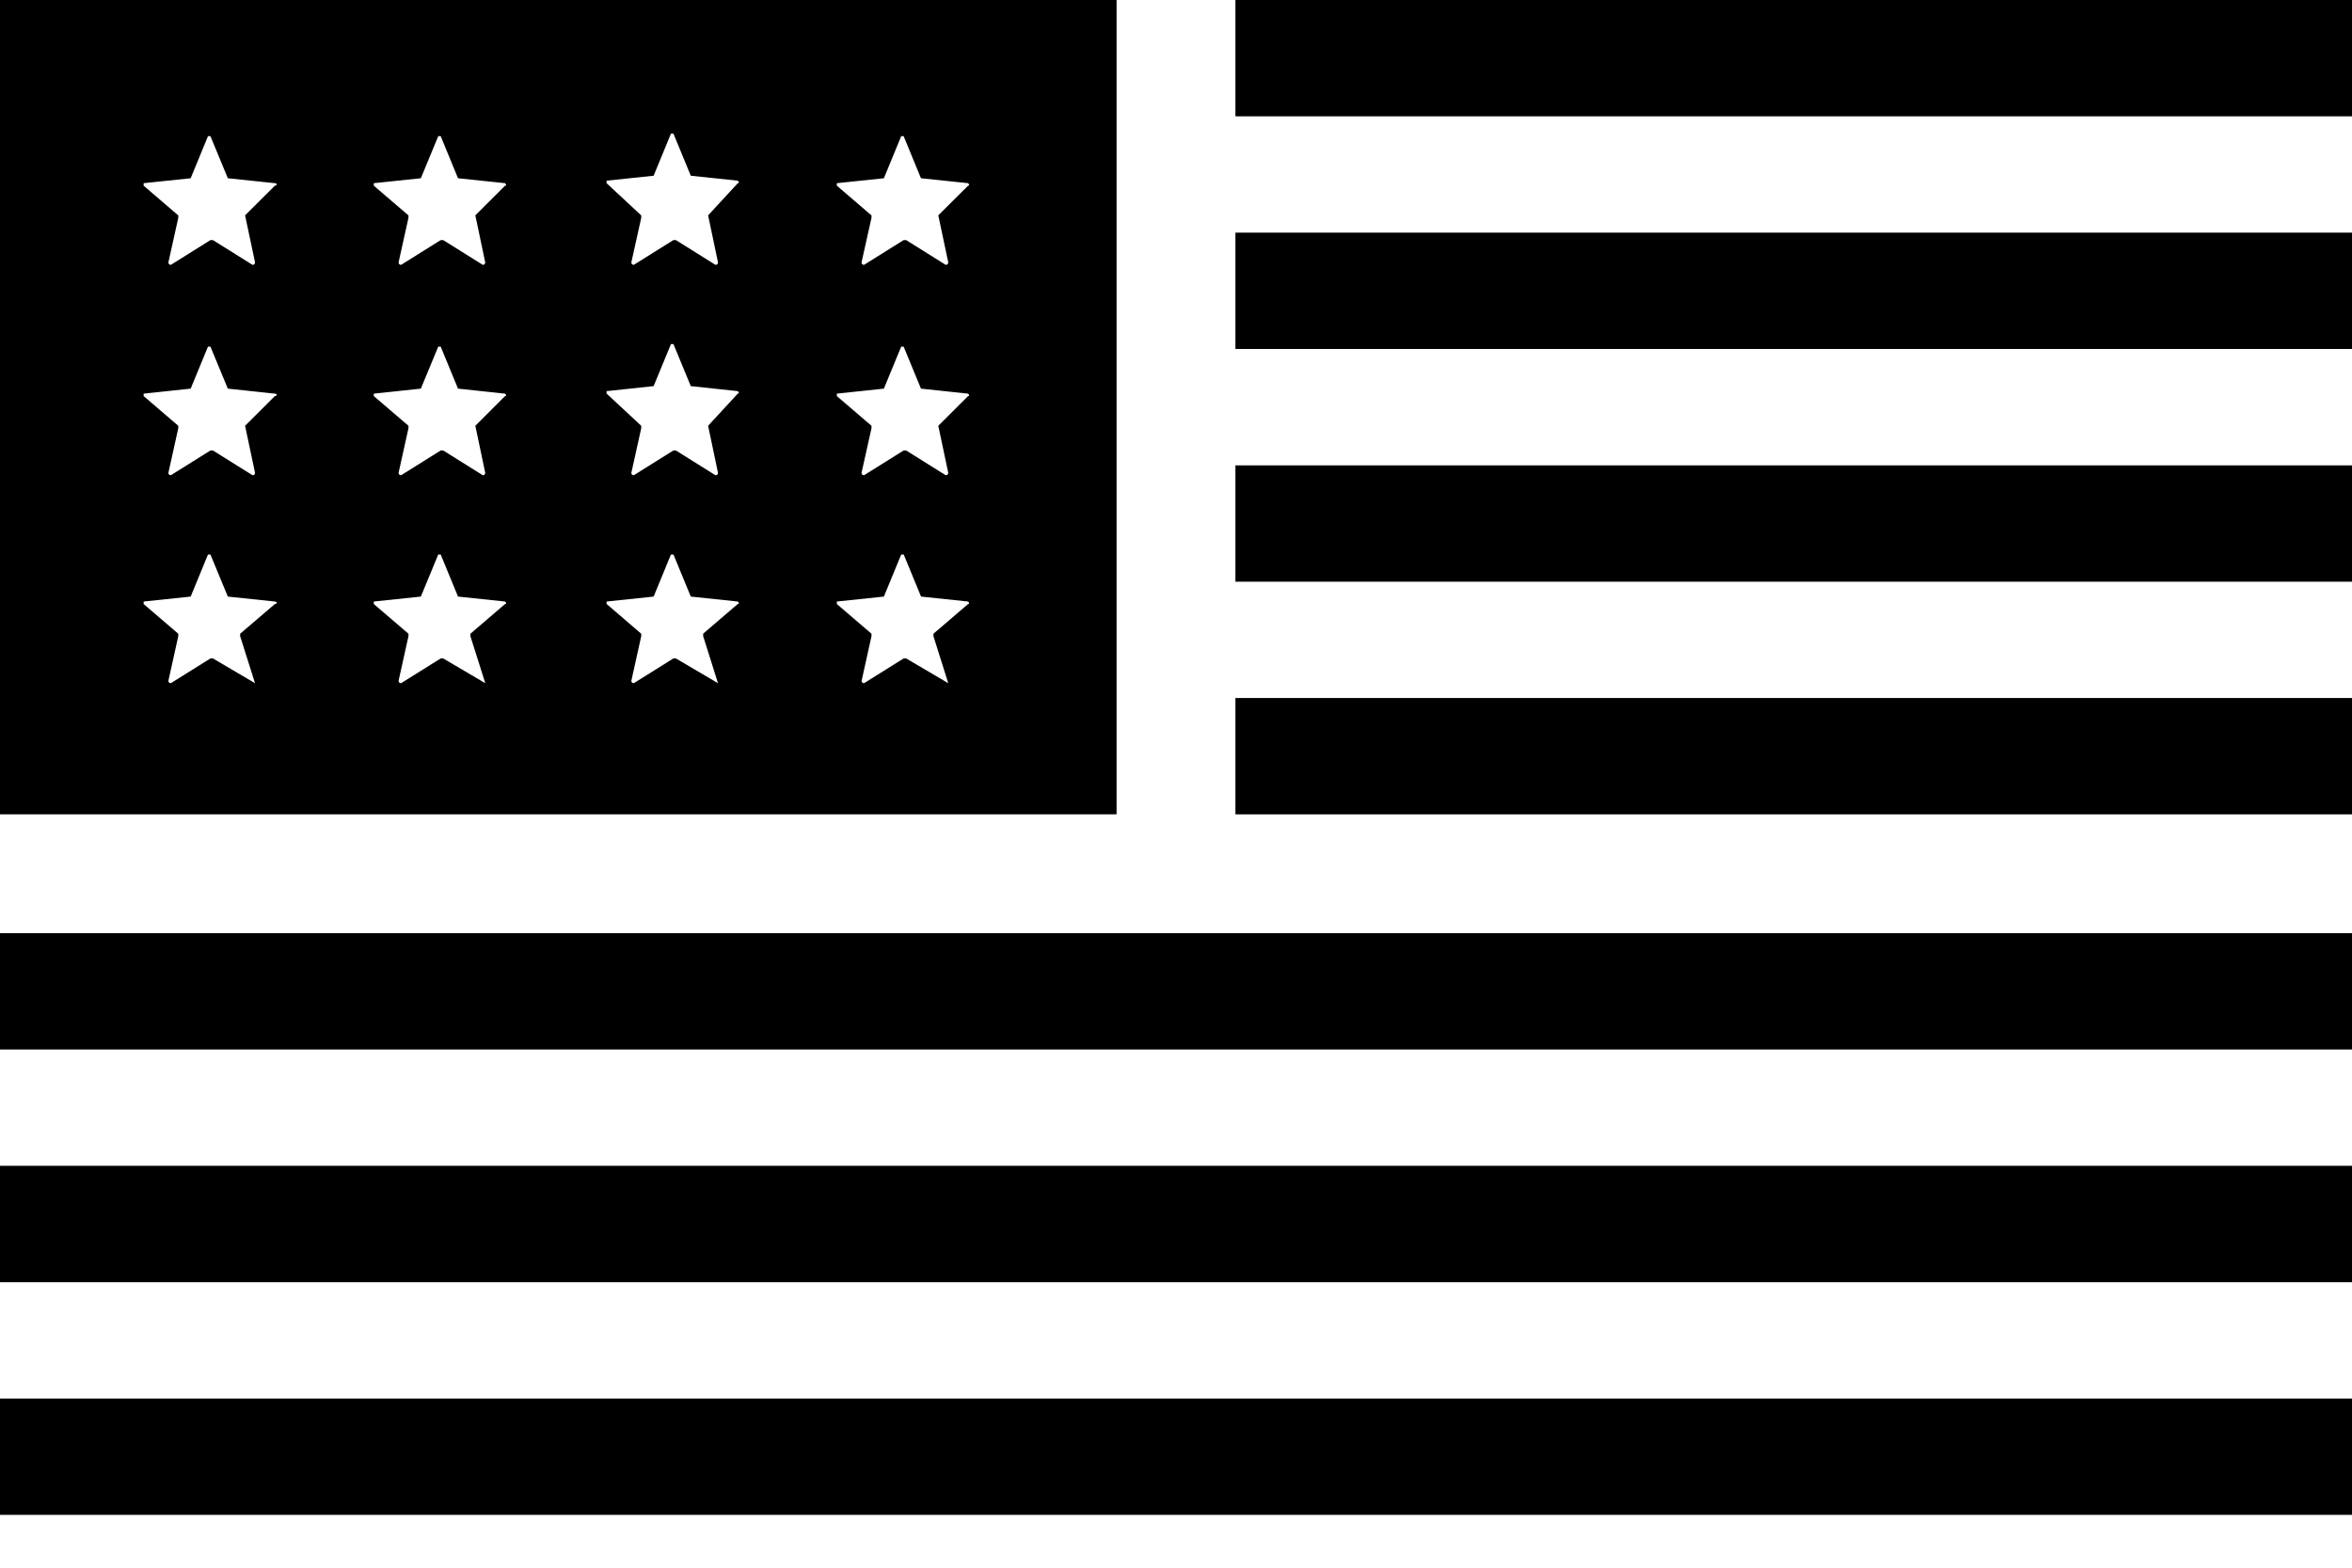
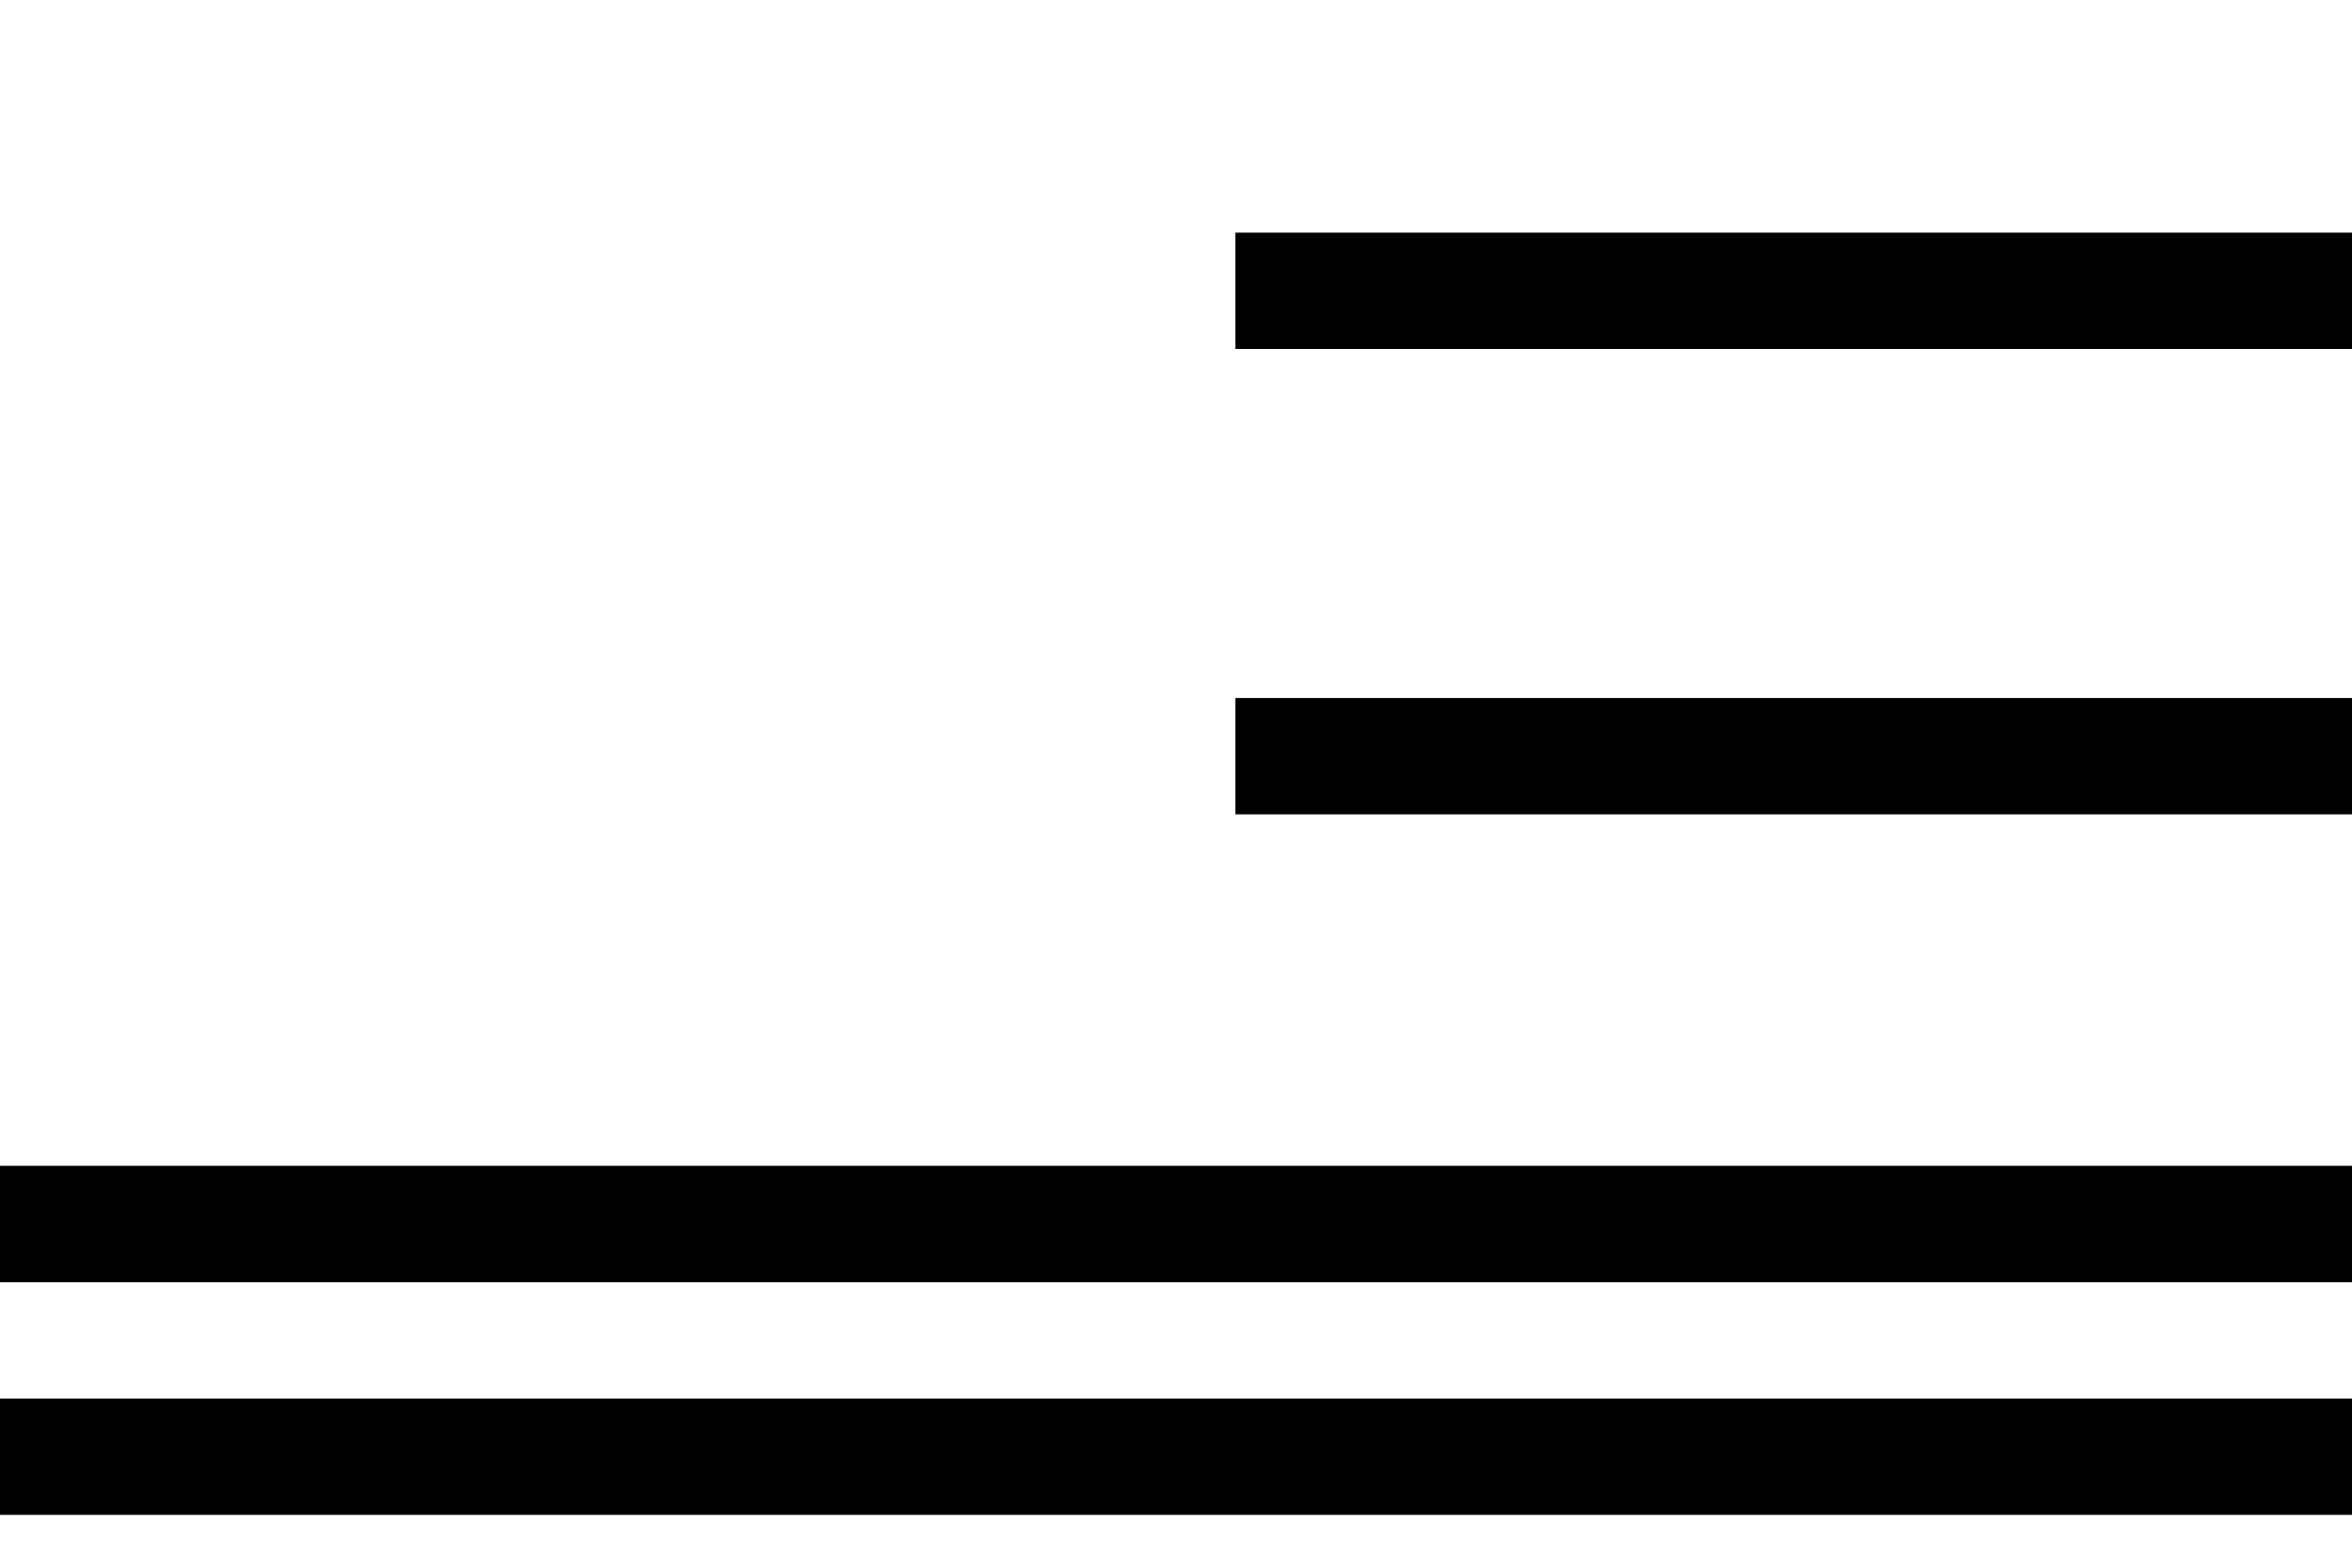
<svg xmlns="http://www.w3.org/2000/svg" width="30" height="20" viewBox="0 0 30 20" fill="none">
  <path d="M0 17.842H30V19.326H0V17.842Z" fill="black" />
  <path d="M0 14.873H30V16.358H0V14.873Z" fill="black" />
-   <path d="M0 11.905H30V13.389H0V11.905Z" fill="black" />
  <path d="M15.758 8.905H30V10.389H15.758V8.905Z" fill="black" />
-   <path d="M15.758 5.937H30V7.421H15.758V5.937Z" fill="black" />
  <path d="M15.758 2.968H30V4.452H15.758V2.968Z" fill="black" />
-   <path d="M15.758 0H30V1.484H15.758V0Z" fill="black" />
-   <path d="M14.242 0H0V10.389H14.242V0ZM3.253 8.716C3.253 8.716 3.221 8.716 3.253 8.716L2.716 8.4H2.684L2.179 8.716C2.179 8.716 2.148 8.716 2.148 8.685L2.274 8.116V8.085L1.832 7.706V7.674L2.432 7.611L2.653 7.074H2.684L2.906 7.611L3.506 7.674C3.537 7.674 3.537 7.706 3.506 7.706L3.063 8.085V8.116L3.253 8.716ZM3.126 5.432C3.095 5.432 3.095 5.432 3.126 5.432L3.253 6.032C3.253 6.032 3.253 6.063 3.221 6.063L2.716 5.747H2.684L2.179 6.063C2.179 6.063 2.148 6.063 2.148 6.032L2.274 5.463V5.432L1.832 5.053V5.022L2.432 4.958L2.653 4.422H2.684L2.906 4.958L3.506 5.022C3.537 5.022 3.537 5.053 3.506 5.053L3.126 5.432ZM3.126 2.747C3.095 2.747 3.095 2.747 3.126 2.747L3.253 3.347C3.253 3.347 3.253 3.379 3.221 3.379L2.716 3.063H2.684L2.179 3.379C2.179 3.379 2.148 3.379 2.148 3.347L2.274 2.779V2.748L1.832 2.369V2.337L2.432 2.274L2.653 1.737H2.684L2.906 2.274L3.506 2.337C3.537 2.337 3.537 2.369 3.506 2.369L3.126 2.747ZM6.19 8.716L5.653 8.4H5.621L5.116 8.716C5.116 8.716 5.084 8.716 5.084 8.685L5.21 8.116V8.085L4.768 7.706V7.674L5.368 7.611L5.59 7.074H5.621L5.842 7.611L6.442 7.674C6.442 7.674 6.474 7.706 6.442 7.706L6 8.085V8.116L6.19 8.716ZM6.063 5.432L6.189 6.032C6.189 6.032 6.189 6.063 6.158 6.063L5.653 5.747H5.621L5.116 6.063C5.116 6.063 5.084 6.063 5.084 6.032L5.21 5.463V5.432L4.768 5.053V5.022L5.368 4.958L5.59 4.422H5.621L5.842 4.958L6.442 5.022C6.442 5.022 6.474 5.053 6.442 5.053L6.063 5.432ZM6.063 2.747L6.189 3.347C6.189 3.347 6.189 3.379 6.158 3.379L5.653 3.063H5.621L5.116 3.379C5.116 3.379 5.084 3.379 5.084 3.347L5.21 2.779V2.748L4.768 2.369V2.337L5.368 2.274L5.59 1.737H5.621L5.842 2.274L6.442 2.337C6.442 2.337 6.474 2.369 6.442 2.369L6.063 2.747ZM9.158 8.716C9.158 8.716 9.126 8.716 9.158 8.716L8.621 8.4H8.589L8.084 8.716C8.084 8.716 8.053 8.716 8.053 8.685L8.179 8.116V8.085L7.737 7.705V7.674L8.337 7.611L8.558 7.074H8.59L8.811 7.611L9.411 7.674C9.411 7.674 9.442 7.705 9.411 7.705L8.969 8.084V8.116L9.158 8.716ZM9.032 5.432C9 5.432 9 5.432 9.032 5.432L9.158 6.032C9.158 6.032 9.158 6.063 9.126 6.063L8.621 5.747H8.589L8.084 6.063C8.084 6.063 8.053 6.063 8.053 6.032L8.179 5.463V5.432L7.737 5.021V4.99L8.337 4.926L8.558 4.39H8.59L8.811 4.926L9.411 4.99C9.411 4.99 9.442 5.021 9.411 5.021L9.032 5.432ZM9.032 2.747C9 2.747 9 2.747 9.032 2.747L9.158 3.347C9.158 3.347 9.158 3.379 9.126 3.379L8.621 3.063H8.589L8.084 3.379C8.084 3.379 8.053 3.379 8.053 3.347L8.179 2.779V2.748L7.737 2.337V2.305L8.337 2.242L8.558 1.705H8.59L8.811 2.242L9.411 2.305C9.411 2.305 9.442 2.337 9.411 2.337L9.032 2.747ZM12.095 8.716L11.558 8.4H11.526L11.021 8.716C11.021 8.716 10.99 8.716 10.99 8.685L11.116 8.116V8.085L10.674 7.706V7.674L11.274 7.611L11.495 7.074H11.527L11.748 7.611L12.348 7.674C12.348 7.674 12.379 7.706 12.348 7.706L11.906 8.085V8.116L12.095 8.716ZM11.968 5.432L12.095 6.032C12.095 6.032 12.095 6.063 12.063 6.063L11.558 5.747H11.526L11.021 6.063C11.021 6.063 10.989 6.063 10.989 6.032L11.116 5.463V5.432L10.674 5.053V5.022L11.274 4.958L11.495 4.422H11.526L11.747 4.958L12.348 5.022C12.348 5.022 12.379 5.053 12.348 5.053L11.968 5.432ZM11.968 2.747L12.095 3.347C12.095 3.347 12.095 3.379 12.063 3.379L11.558 3.063H11.526L11.021 3.379C11.021 3.379 10.989 3.379 10.989 3.347L11.116 2.779V2.748L10.674 2.369V2.337L11.274 2.274L11.495 1.737H11.526L11.747 2.274L12.348 2.337C12.348 2.337 12.379 2.369 12.348 2.369L11.968 2.747Z" fill="black" />
</svg>